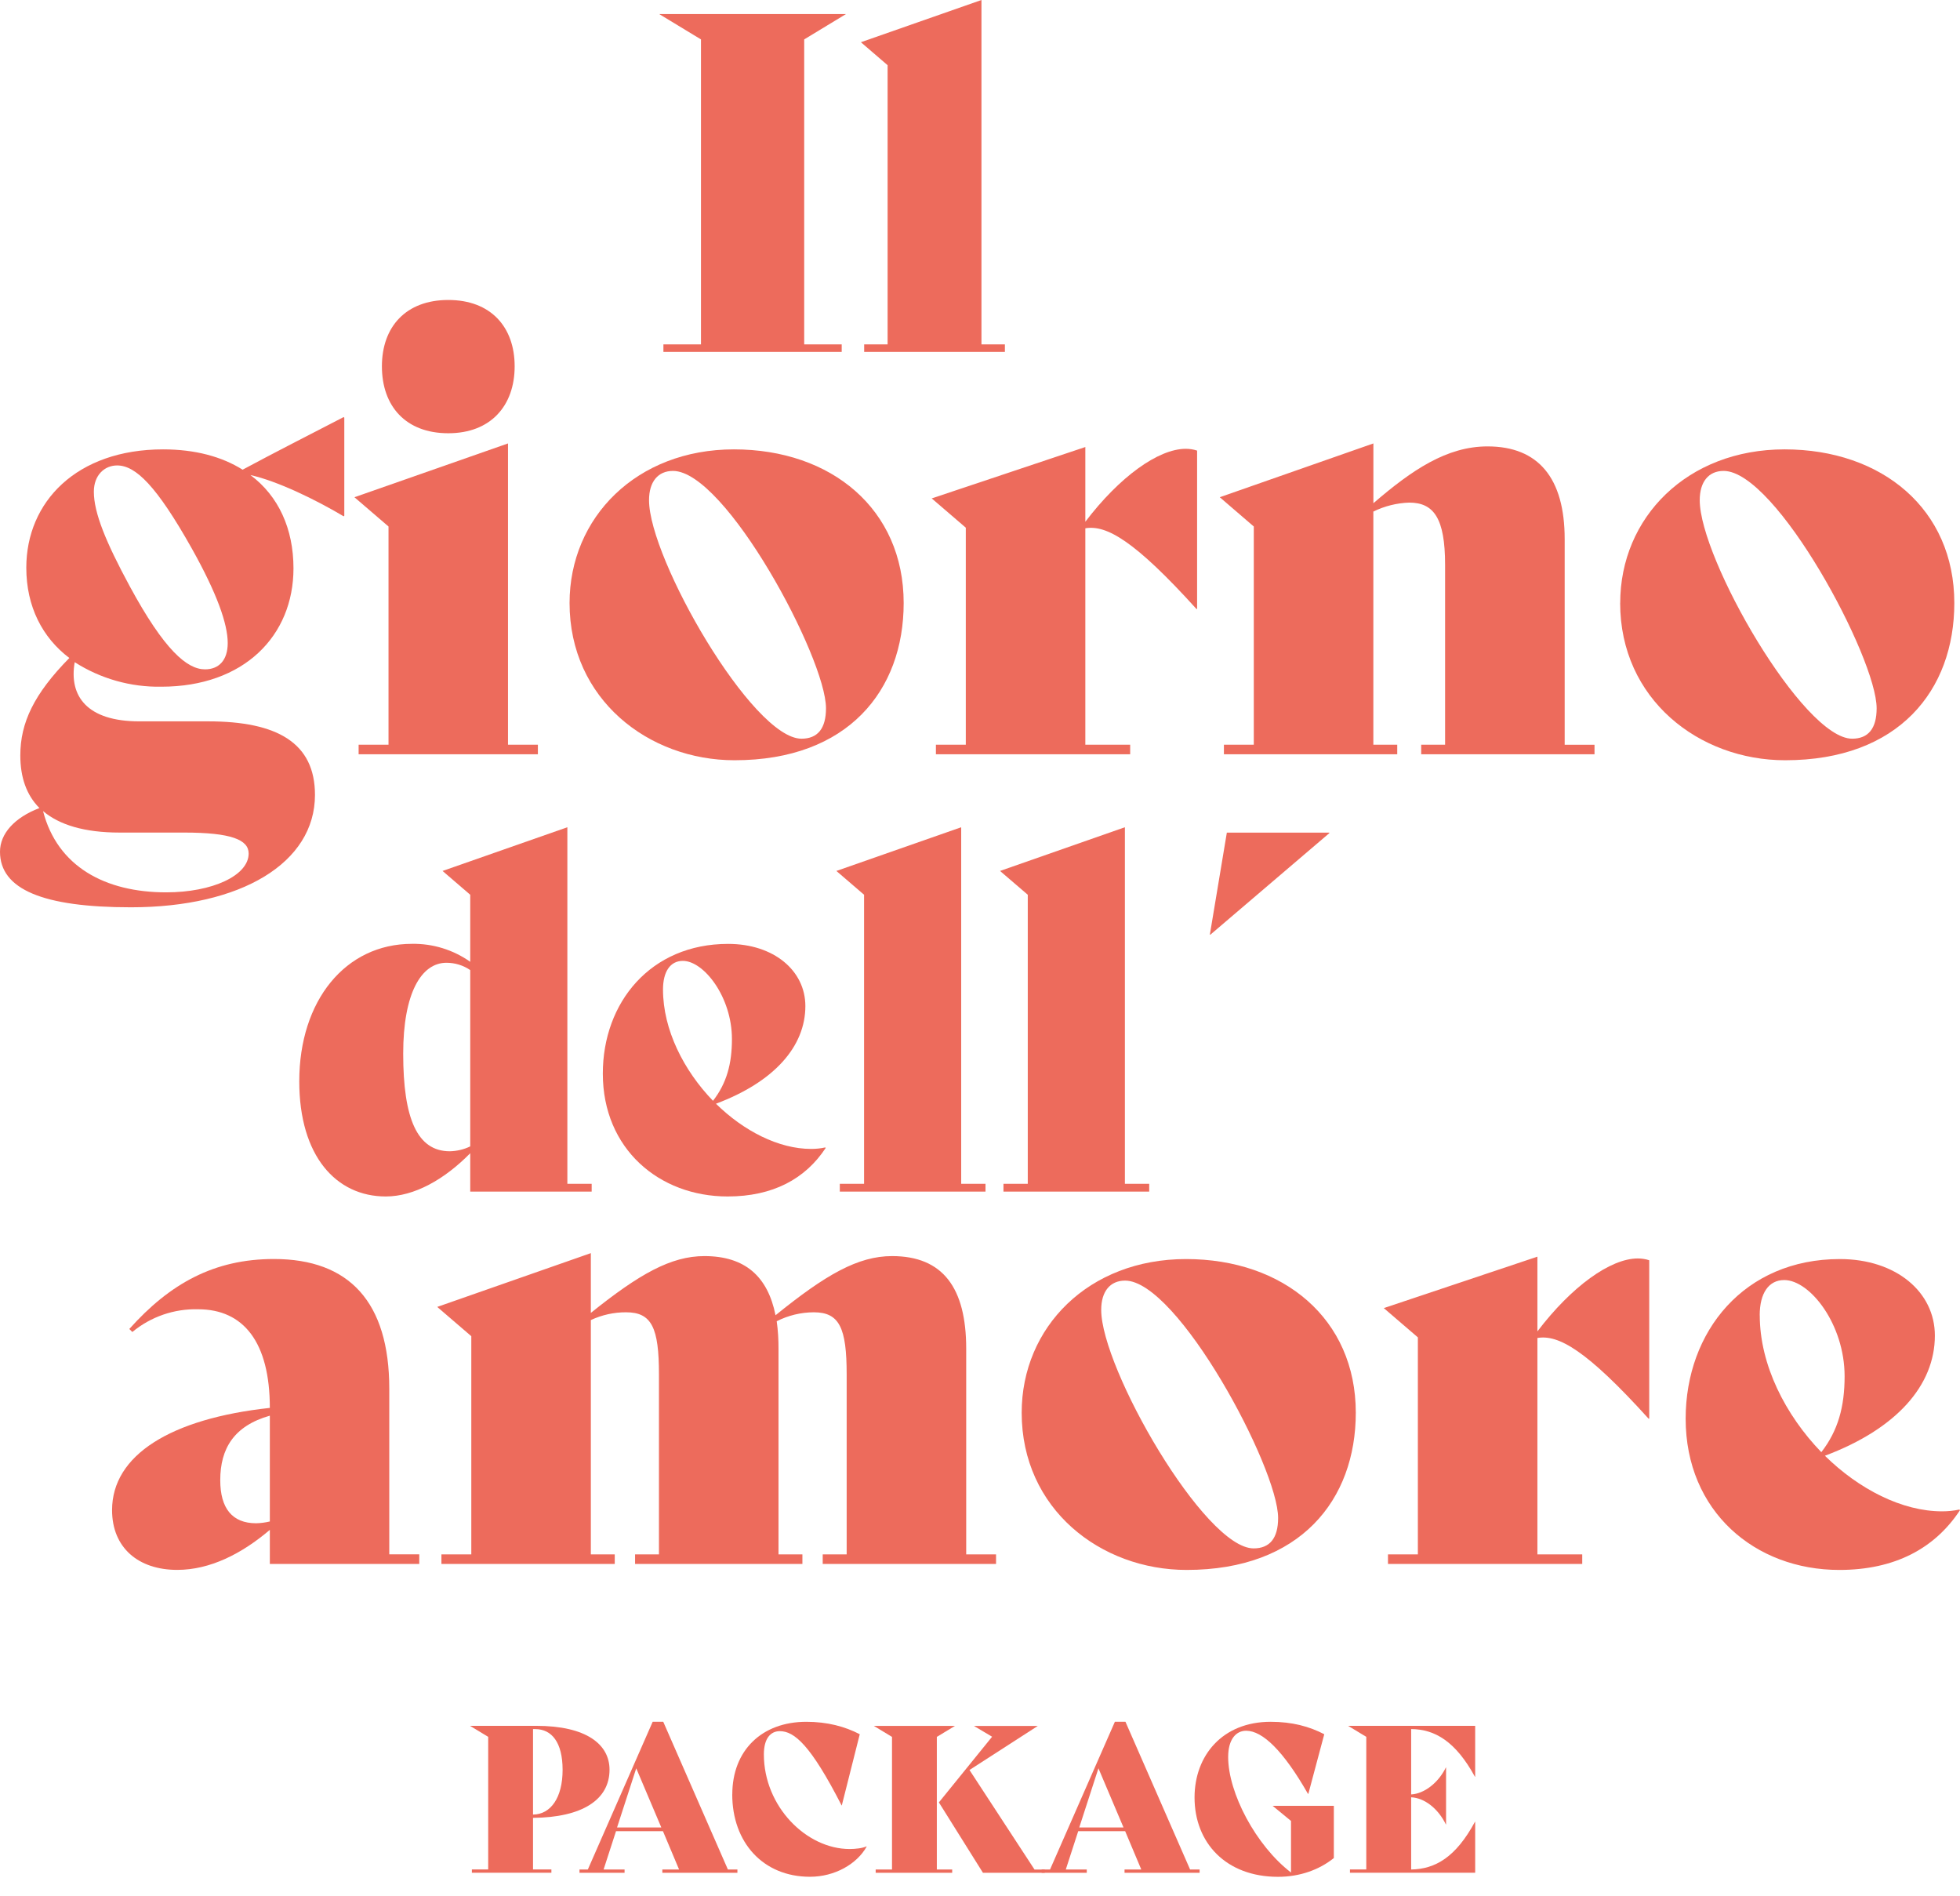
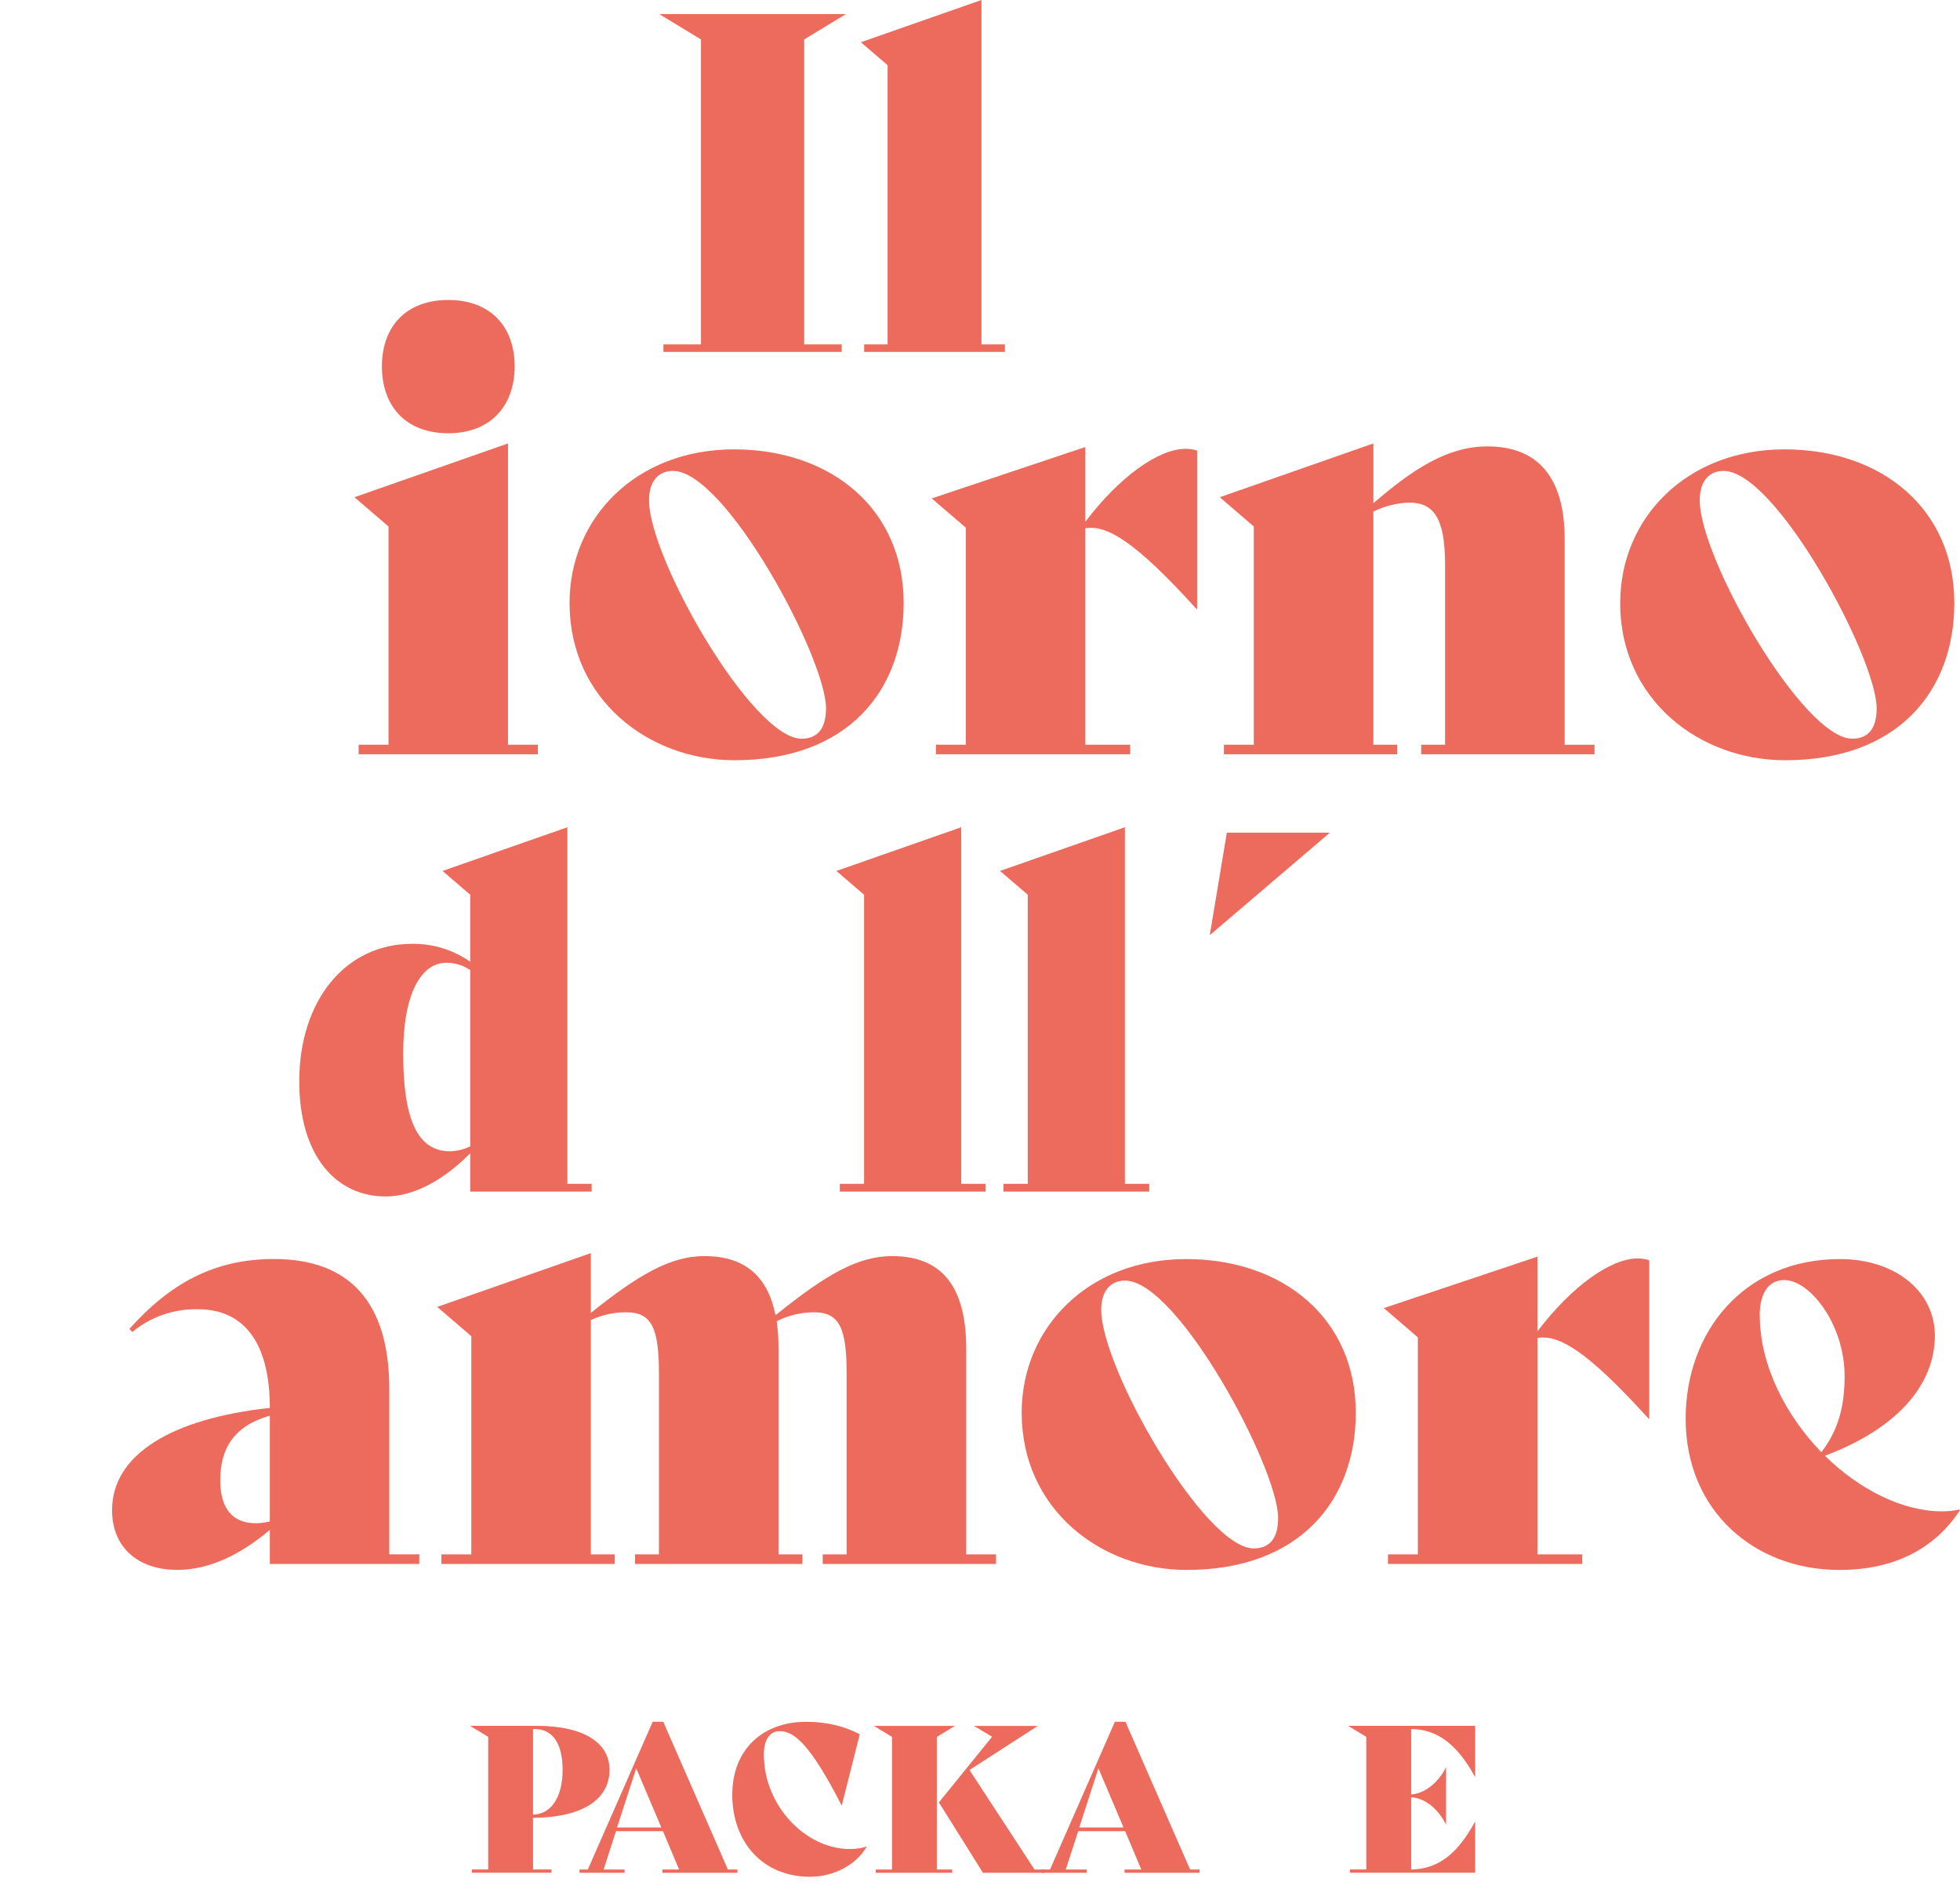
<svg xmlns="http://www.w3.org/2000/svg" id="Layer_1" data-name="Layer 1" viewBox="0 0 383.01 370.38">
  <defs>
    <style>
      .cls-1 {
        fill: #ed6b5c;
        stroke-width: 0px;
      }
    </style>
  </defs>
  <g id="Bildmaterial_3" data-name="Bildmaterial 3">
    <g id="Group_1527" data-name="Group 1527">
      <g id="Group_1525" data-name="Group 1525">
        <g id="Group_1521" data-name="Group 1521">
-           <path id="Path_3438" data-name="Path 3438" class="cls-1" d="m67.28,81.61v19.16l-.12.11c-5.49-3.27-12.96-6.89-18.22-8.06,5.49,4.09,8.41,10.51,8.41,18.22,0,13.2-9.69,23.13-25.81,23.13-5.99.11-11.89-1.56-16.94-4.79-1.17,6.66,2.45,11.56,12.61,11.56h13.43c13.55,0,20.91,4.21,20.91,14.37,0,13.32-14.48,21.96-35.97,21.96-17.17,0-25.58-3.5-25.58-10.86,0-3.5,2.8-6.66,7.71-8.53-2.57-2.57-3.74-6.07-3.74-10.28,0-6.42,2.69-12.03,9.58-19.04-5.26-3.97-8.41-10.04-8.41-17.64,0-12.85,9.81-23.12,26.74-23.12,6.19,0,11.45,1.4,15.53,3.97,6.31-3.39,12.74-6.66,19.74-10.28l.12.11ZM8.41,158.46c2.8,10.86,12.15,15.89,24.06,15.89,9,0,16.12-3.27,16.12-7.59,0-2.68-3.39-4.09-12.62-4.09h-12.61c-6.89,0-11.79-1.52-14.95-4.2Zm36.09-32.82c0-3.74-2.1-9.69-7.01-18.46-6.89-12.26-10.98-16.24-14.6-16.24-2.45,0-4.55,1.87-4.55,5.14,0,4.09,2.33,9.81,7.01,18.46,6.77,12.5,11.21,16.24,14.71,16.24,2.69,0,4.44-1.75,4.44-5.14Z" />
          <path id="Path_3439" data-name="Path 3439" class="cls-1" d="m70.08,145.5h5.84v-42.63l-6.66-5.72,30.01-10.51v58.86h5.84v1.87h-35.03v-1.87Zm4.55-73.93c0-7.71,4.68-12.96,12.97-12.96s12.97,5.26,12.97,12.96-4.68,13.08-12.97,13.08-12.97-5.26-12.97-13.08h0Z" />
          <path id="Path_3440" data-name="Path 3440" class="cls-1" d="m111.3,117.82c0-16.7,13.08-30.02,32.12-30.02s33.17,11.68,33.17,30.02c0,17.05-10.86,30.72-33.05,30.72-16.82,0-32.24-11.92-32.24-30.72Zm50.11,20.56c0-9.81-19.62-46.37-29.9-46.37-2.92,0-4.68,2.1-4.68,5.72,0,11.45,20.21,46.6,29.79,46.6,3.16,0,4.79-1.98,4.79-5.95Z" />
          <path id="Path_3441" data-name="Path 3441" class="cls-1" d="m233.93,88.04v30.95h-.12c-12.15-13.43-17.64-16.47-21.72-15.77v42.28h8.76v1.87h-37.96v-1.87h5.84v-42.4l-6.66-5.72,30.02-10.04v14.6c6.66-8.76,14.25-14.25,19.62-14.25.76,0,1.51.11,2.22.35Z" />
          <path id="Path_3442" data-name="Path 3442" class="cls-1" d="m311.59,145.5v1.87h-33.87v-1.87h4.67v-35.15c0-9.11-2.22-12.15-7.01-12.15-2.43.08-4.82.68-7.01,1.75v45.55h4.67v1.87h-33.87v-1.87h5.84v-42.63l-6.65-5.72,30.02-10.51v11.68c7.59-6.54,14.37-11.1,22.31-11.1,9.93,0,15.07,6.19,15.07,18.11v40.18h5.84Z" />
          <path id="Path_3443" data-name="Path 3443" class="cls-1" d="m316.61,117.82c0-16.7,13.08-30.02,32.12-30.02s33.17,11.68,33.17,30.02c0,17.05-10.86,30.72-33.06,30.72-16.82,0-32.24-11.92-32.24-30.72Zm50.11,20.56c0-9.81-19.62-46.37-29.9-46.37-2.92,0-4.67,2.1-4.67,5.72,0,11.45,20.21,46.6,29.78,46.6,3.15,0,4.79-1.98,4.79-5.95Z" />
        </g>
        <g id="Group_1522" data-name="Group 1522">
          <path id="Path_3444" data-name="Path 3444" class="cls-1" d="m81.93,303.7v1.87h-29.2v-6.66c-5.49,4.67-11.68,7.82-18.1,7.82-7.59,0-12.73-4.32-12.73-11.68,0-10.74,11.44-17.87,30.83-19.97,0-12.85-5.14-19.27-14.02-19.27-4.68-.12-9.24,1.45-12.85,4.44l-.59-.59c7.94-8.88,16.58-13.67,28.26-13.67,14.72,0,22.54,8.41,22.54,25.35v32.35h5.84Zm-29.2-6.42v-20.68c-7.01,1.99-9.69,6.42-9.69,12.61,0,5.49,2.34,8.41,7.01,8.41.9-.02,1.8-.14,2.68-.35Z" />
          <path id="Path_3445" data-name="Path 3445" class="cls-1" d="m194.64,303.7v1.87h-33.87v-1.87h4.68v-35.15c0-9.11-1.41-12.15-6.43-12.15-2.52.01-5,.61-7.24,1.75.25,1.78.36,3.58.35,5.37v40.18h4.67v1.87h-32.7v-1.87h4.67v-35.15c0-9.11-1.4-12.15-6.42-12.15-2.38-.01-4.74.51-6.89,1.52v45.78h4.67v1.87h-33.87v-1.87h5.84v-42.63l-6.66-5.72,30.02-10.51v11.68c9.46-7.59,15.65-11.1,22.19-11.1,7.94,0,12.38,3.97,13.9,11.56,9.81-7.94,16.12-11.56,22.77-11.56,9.93,0,14.49,6.19,14.49,18.1v40.18h5.84Z" />
          <path id="Path_3446" data-name="Path 3446" class="cls-1" d="m199.65,276.02c0-16.7,13.08-30.02,32.12-30.02s33.17,11.68,33.17,30.02c0,17.05-10.86,30.72-33.05,30.72-16.82,0-32.24-11.91-32.24-30.72Zm50.11,20.56c0-9.81-19.62-46.37-29.9-46.37-2.92,0-4.67,2.1-4.67,5.72,0,11.44,20.2,46.6,29.78,46.6,3.16,0,4.79-1.98,4.79-5.95h0Z" />
          <path id="Path_3447" data-name="Path 3447" class="cls-1" d="m322.28,246.24v30.95h-.12c-12.15-13.43-17.64-16.47-21.73-15.77v42.28h8.76v1.87h-37.96v-1.87h5.84v-42.4l-6.66-5.72,30.02-10.05v14.6c6.66-8.76,14.25-14.25,19.62-14.25.75,0,1.5.11,2.22.35Z" />
          <path id="Path_3448" data-name="Path 3448" class="cls-1" d="m383.01,295.06c-4.91,7.47-12.73,11.68-23.59,11.68-16.47,0-30.02-11.44-30.02-29.55,0-17.05,11.45-31.19,30.13-31.19,10.98,0,18.57,6.43,18.57,14.95,0,9.7-7.47,18.22-21.49,23.48,6.66,6.54,15.07,10.86,22.9,10.86,1.14,0,2.27-.11,3.38-.35l.11.12Zm-39.13-38.08c0,9.69,5.02,19.5,12.03,26.75,3.27-4.2,4.55-8.88,4.55-14.83,0-10.16-6.77-18.8-11.8-18.8-3.03,0-4.79,2.56-4.79,6.89Z" />
        </g>
        <g id="Group_1523" data-name="Group 1523">
          <path id="Path_3449" data-name="Path 3449" class="cls-1" d="m129.64,67.29h7.34V7.7l-8.16-4.95h36.49l-8.16,4.95v59.59h7.33v1.47h-34.84v-1.47Z" />
          <path id="Path_3450" data-name="Path 3450" class="cls-1" d="m168.87,67.29h4.58V12.74l-5.22-4.49L191.79,0v67.29h4.58v1.47h-27.5v-1.47Z" />
        </g>
        <g id="Group_1524" data-name="Group 1524">
          <path id="Path_3451" data-name="Path 3451" class="cls-1" d="m115.62,231.3v1.52h-23.73v-7.5c-5.03,5.12-10.92,8.45-16.51,8.45-9.68,0-16.9-7.88-16.9-22.5,0-15.76,9.01-26.86,22.02-26.86,4.07-.07,8.06,1.16,11.39,3.51v-13.1l-5.41-4.65,24.39-8.54v69.67h4.75Zm-23.73-7.31v-34.45c-1.37-.94-2.99-1.43-4.65-1.43-4.94,0-8.45,5.98-8.45,17.75,0,12.72,2.75,19.08,9.11,19.08,1.38-.03,2.74-.35,3.98-.95h0Z" />
-           <path id="Path_3452" data-name="Path 3452" class="cls-1" d="m161.36,224.28c-3.99,6.07-10.35,9.49-19.17,9.49-13.38,0-24.39-9.3-24.39-24.01,0-13.86,9.3-25.34,24.49-25.34,8.92,0,15.09,5.22,15.09,12.15,0,7.88-6.07,14.81-17.47,19.08,5.41,5.32,12.25,8.83,18.6,8.83.93,0,1.85-.09,2.75-.29l.1.1Zm-31.8-30.94c0,7.88,4.08,15.85,9.77,21.74,2.66-3.42,3.7-7.22,3.7-12.06,0-8.26-5.51-15.28-9.59-15.28-2.46,0-3.88,2.09-3.88,5.6h0Z" />
          <path id="Path_3453" data-name="Path 3453" class="cls-1" d="m164.1,231.3h4.75v-56.48l-5.41-4.65,24.39-8.54v69.67h4.75v1.52h-28.47v-1.52Z" />
          <path id="Path_3454" data-name="Path 3454" class="cls-1" d="m196.09,231.3h4.75v-56.48l-5.42-4.65,24.4-8.54v69.67h4.75v1.52h-28.48v-1.52Z" />
          <path id="Path_3455" data-name="Path 3455" class="cls-1" d="m239.74,162.68h20.03v.1l-23.25,19.84h-.1l3.32-19.93Z" />
        </g>
      </g>
    </g>
  </g>
  <g>
    <path class="cls-1" d="m104.16,355.18v10.08h3.59v.64h-15.54v-.64h3.19v-25.91l-3.55-2.15h12.95c9.8,0,14.31,3.63,14.31,8.57,0,5.9-5.38,9.33-14.95,9.41Zm0-17.34v16.7c3.47-.04,5.78-3.31,5.78-8.73s-2.15-7.97-5.34-7.97h-.44Z" />
    <path class="cls-1" d="m144.1,365.27v.64h-14.67v-.64h3.27l-3.15-7.49h-9.17l-2.43,7.49h4.1v.64h-8.81v-.64h1.63l12.67-28.86h2.07l12.63,28.86h1.83Zm-14.87-8.21l-4.9-11.56-3.75,11.56h8.65Z" />
    <path class="cls-1" d="m143.1,350.6c0-8.57,5.74-14.19,14.47-14.19,4.1,0,7.53.92,10.44,2.43l-3.51,13.91h-.04c-6.06-11.84-9.25-14.51-12.08-14.51-1.75,0-3.11,1.36-3.11,4.54,0,10.16,8.29,18.49,16.78,18.49,1.12,0,2.51-.16,3.27-.52l.04.04c-1.91,3.43-6.26,5.9-11.08,5.9-9.17,0-15.19-6.7-15.19-16.1Z" />
    <path class="cls-1" d="m183.08,365.27h2.99v.64h-14.95v-.64h3.19v-25.91l-3.55-2.15h15.86l-3.55,2.15v25.91Zm21.08,0v.64h-12.08l-8.61-13.75,10.4-12.83-3.55-2.11h12.48l-13.35,8.61,12.71,19.45h1.99Z" />
    <path class="cls-1" d="m234.42,365.27v.64h-14.67v-.64h3.27l-3.15-7.49h-9.17l-2.43,7.49h4.1v.64h-8.81v-.64h1.63l12.67-28.86h2.07l12.63,28.86h1.83Zm-14.87-8.21l-4.9-11.56-3.75,11.56h8.65Z" />
-     <path class="cls-1" d="m233.43,351.2c0-8.21,5.46-14.79,14.87-14.79,4.22,0,7.57.92,10.48,2.43l-3.11,11.64h-.08c-4.78-8.37-8.85-12.32-12.08-12.32-1.95,0-3.51,1.63-3.51,5.14,0,7.01,5.42,17.3,12.28,22.56v-10.08l-3.59-2.95h11.96v10.2c-2.87,2.31-6.66,3.67-10.92,3.67-10.12,0-16.3-6.62-16.3-15.5Z" />
    <path class="cls-1" d="m275.76,337.85v12.75c2.51-.12,5.3-2.23,6.78-5.26h.04v11.12h-.04c-1.51-3.11-4.19-5.18-6.78-5.3v14.11c4.7-.08,8.73-2.39,12.47-9.33h.04v9.96h-24.47v-.64h3.19v-25.91l-3.55-2.15h24.83v9.96h-.04c-3.75-6.86-7.77-9.29-12.47-9.33Z" />
  </g>
</svg>